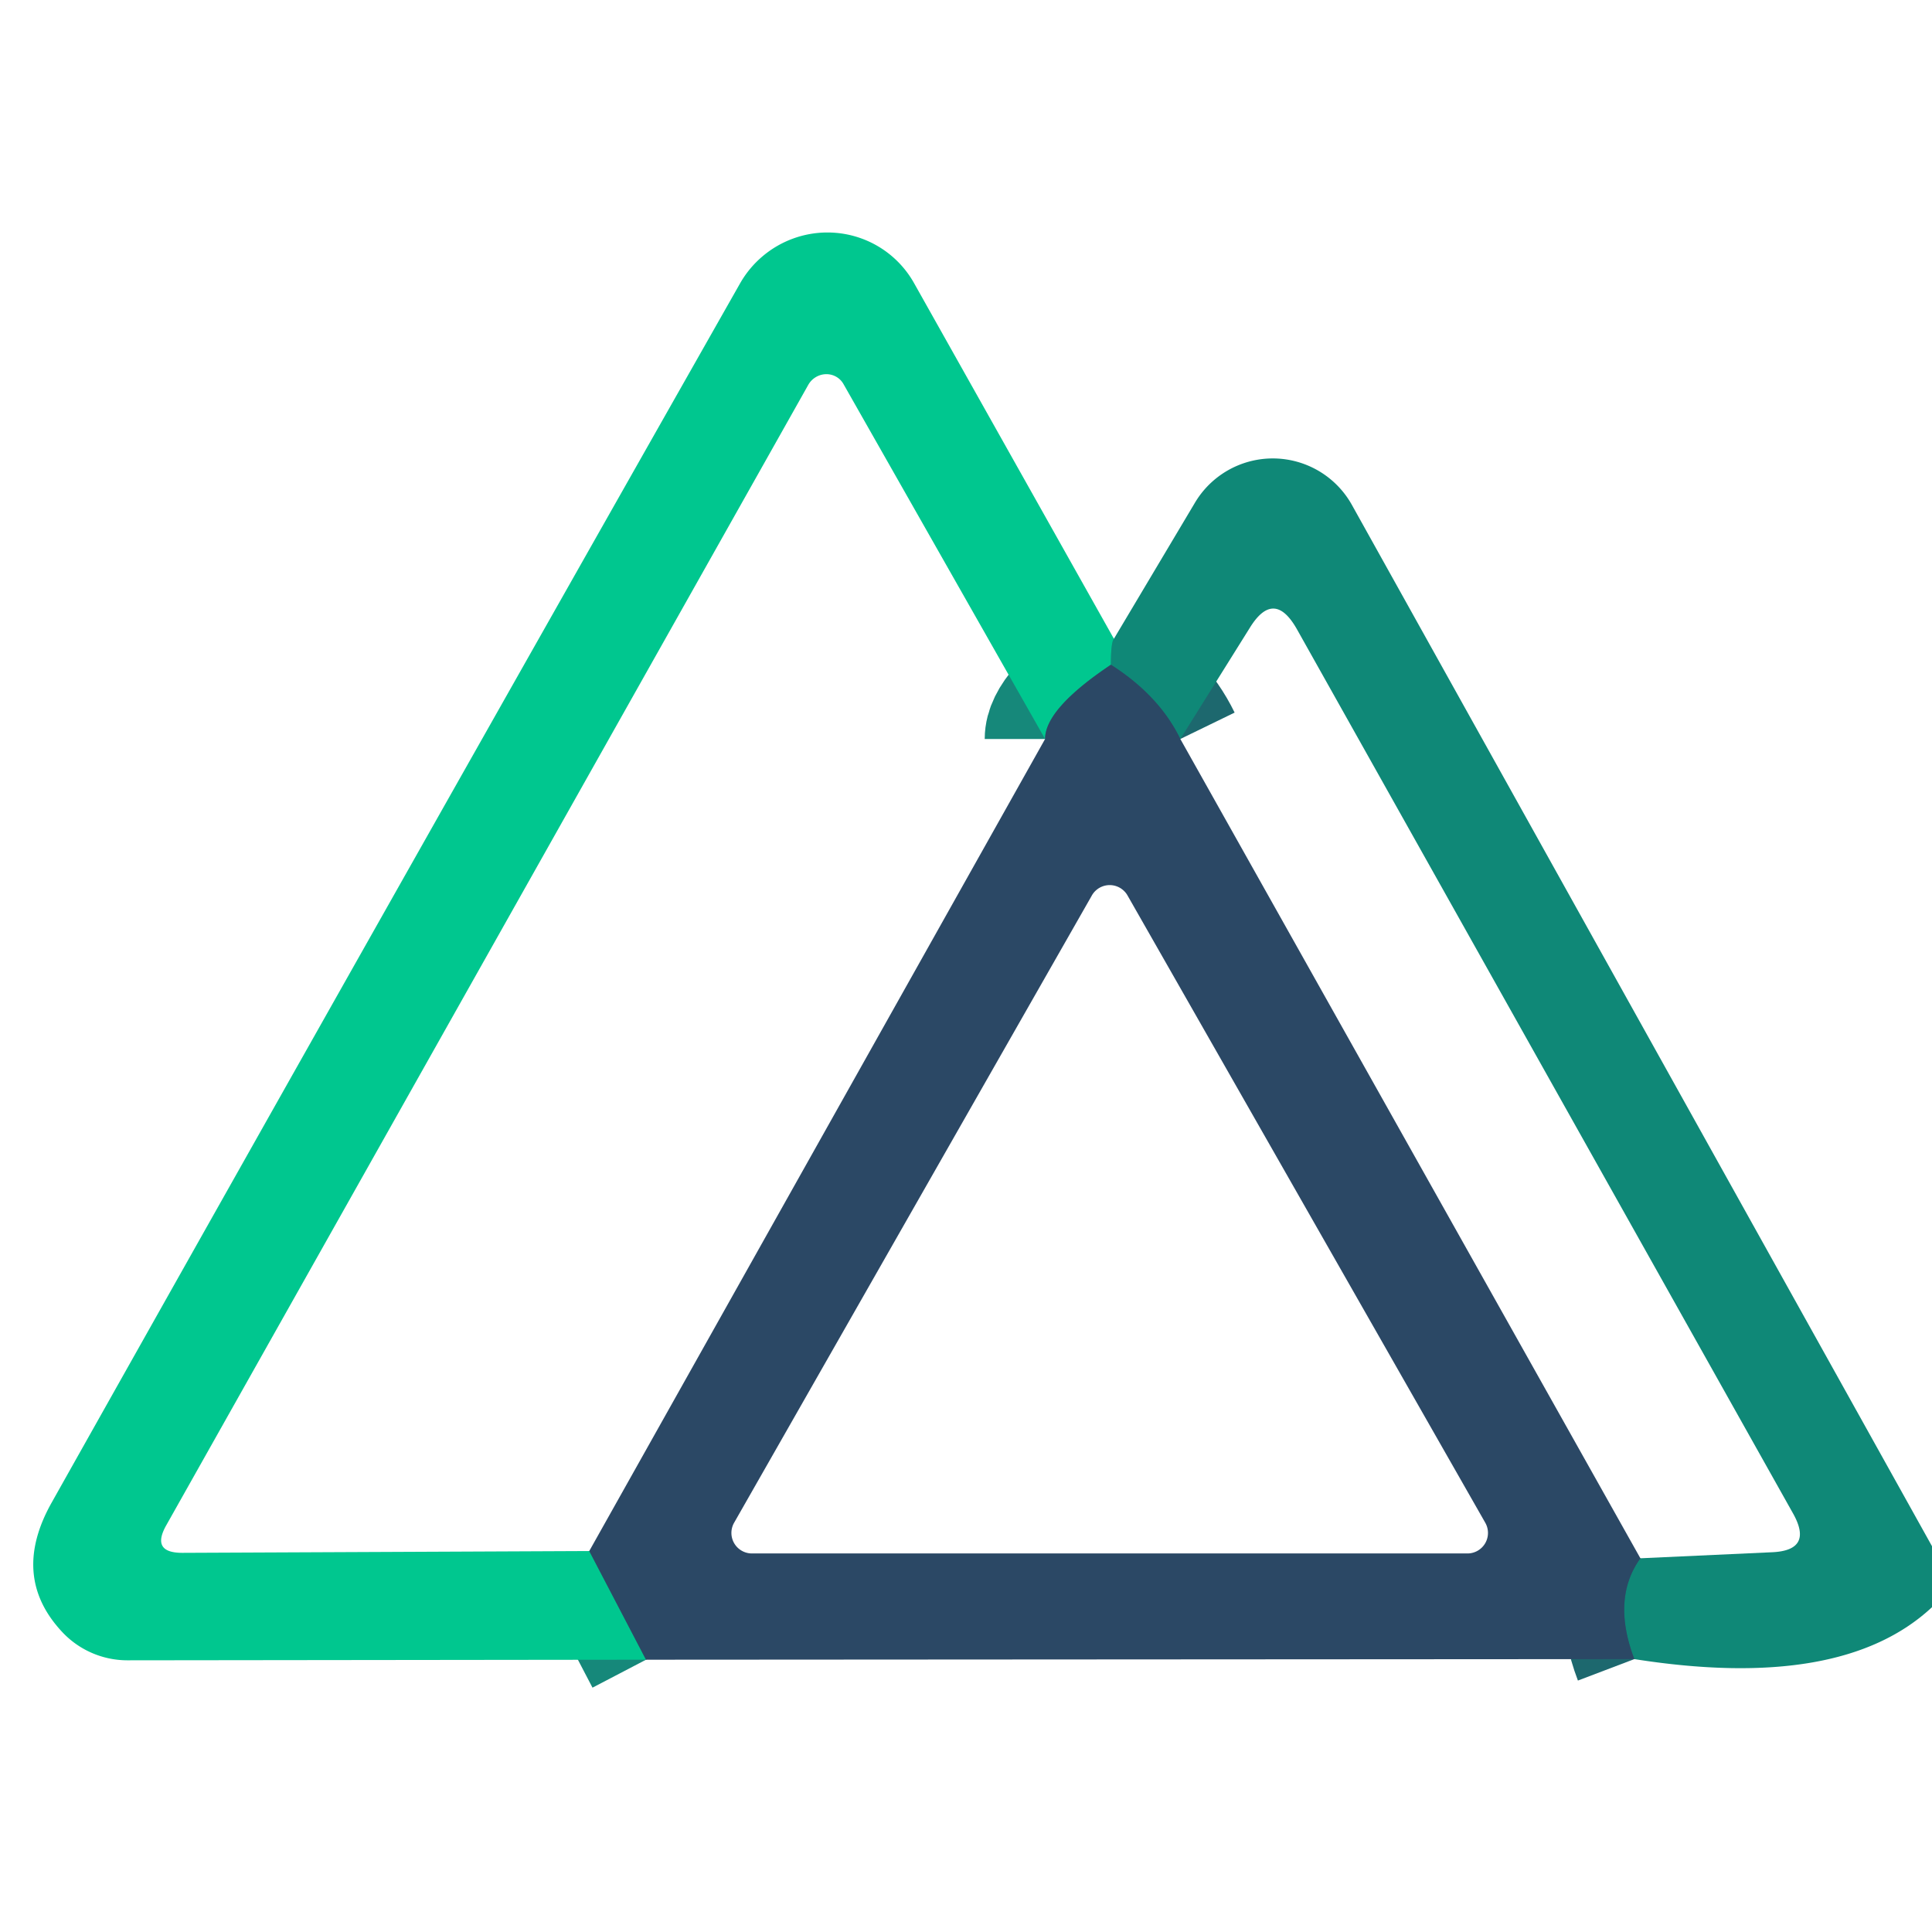
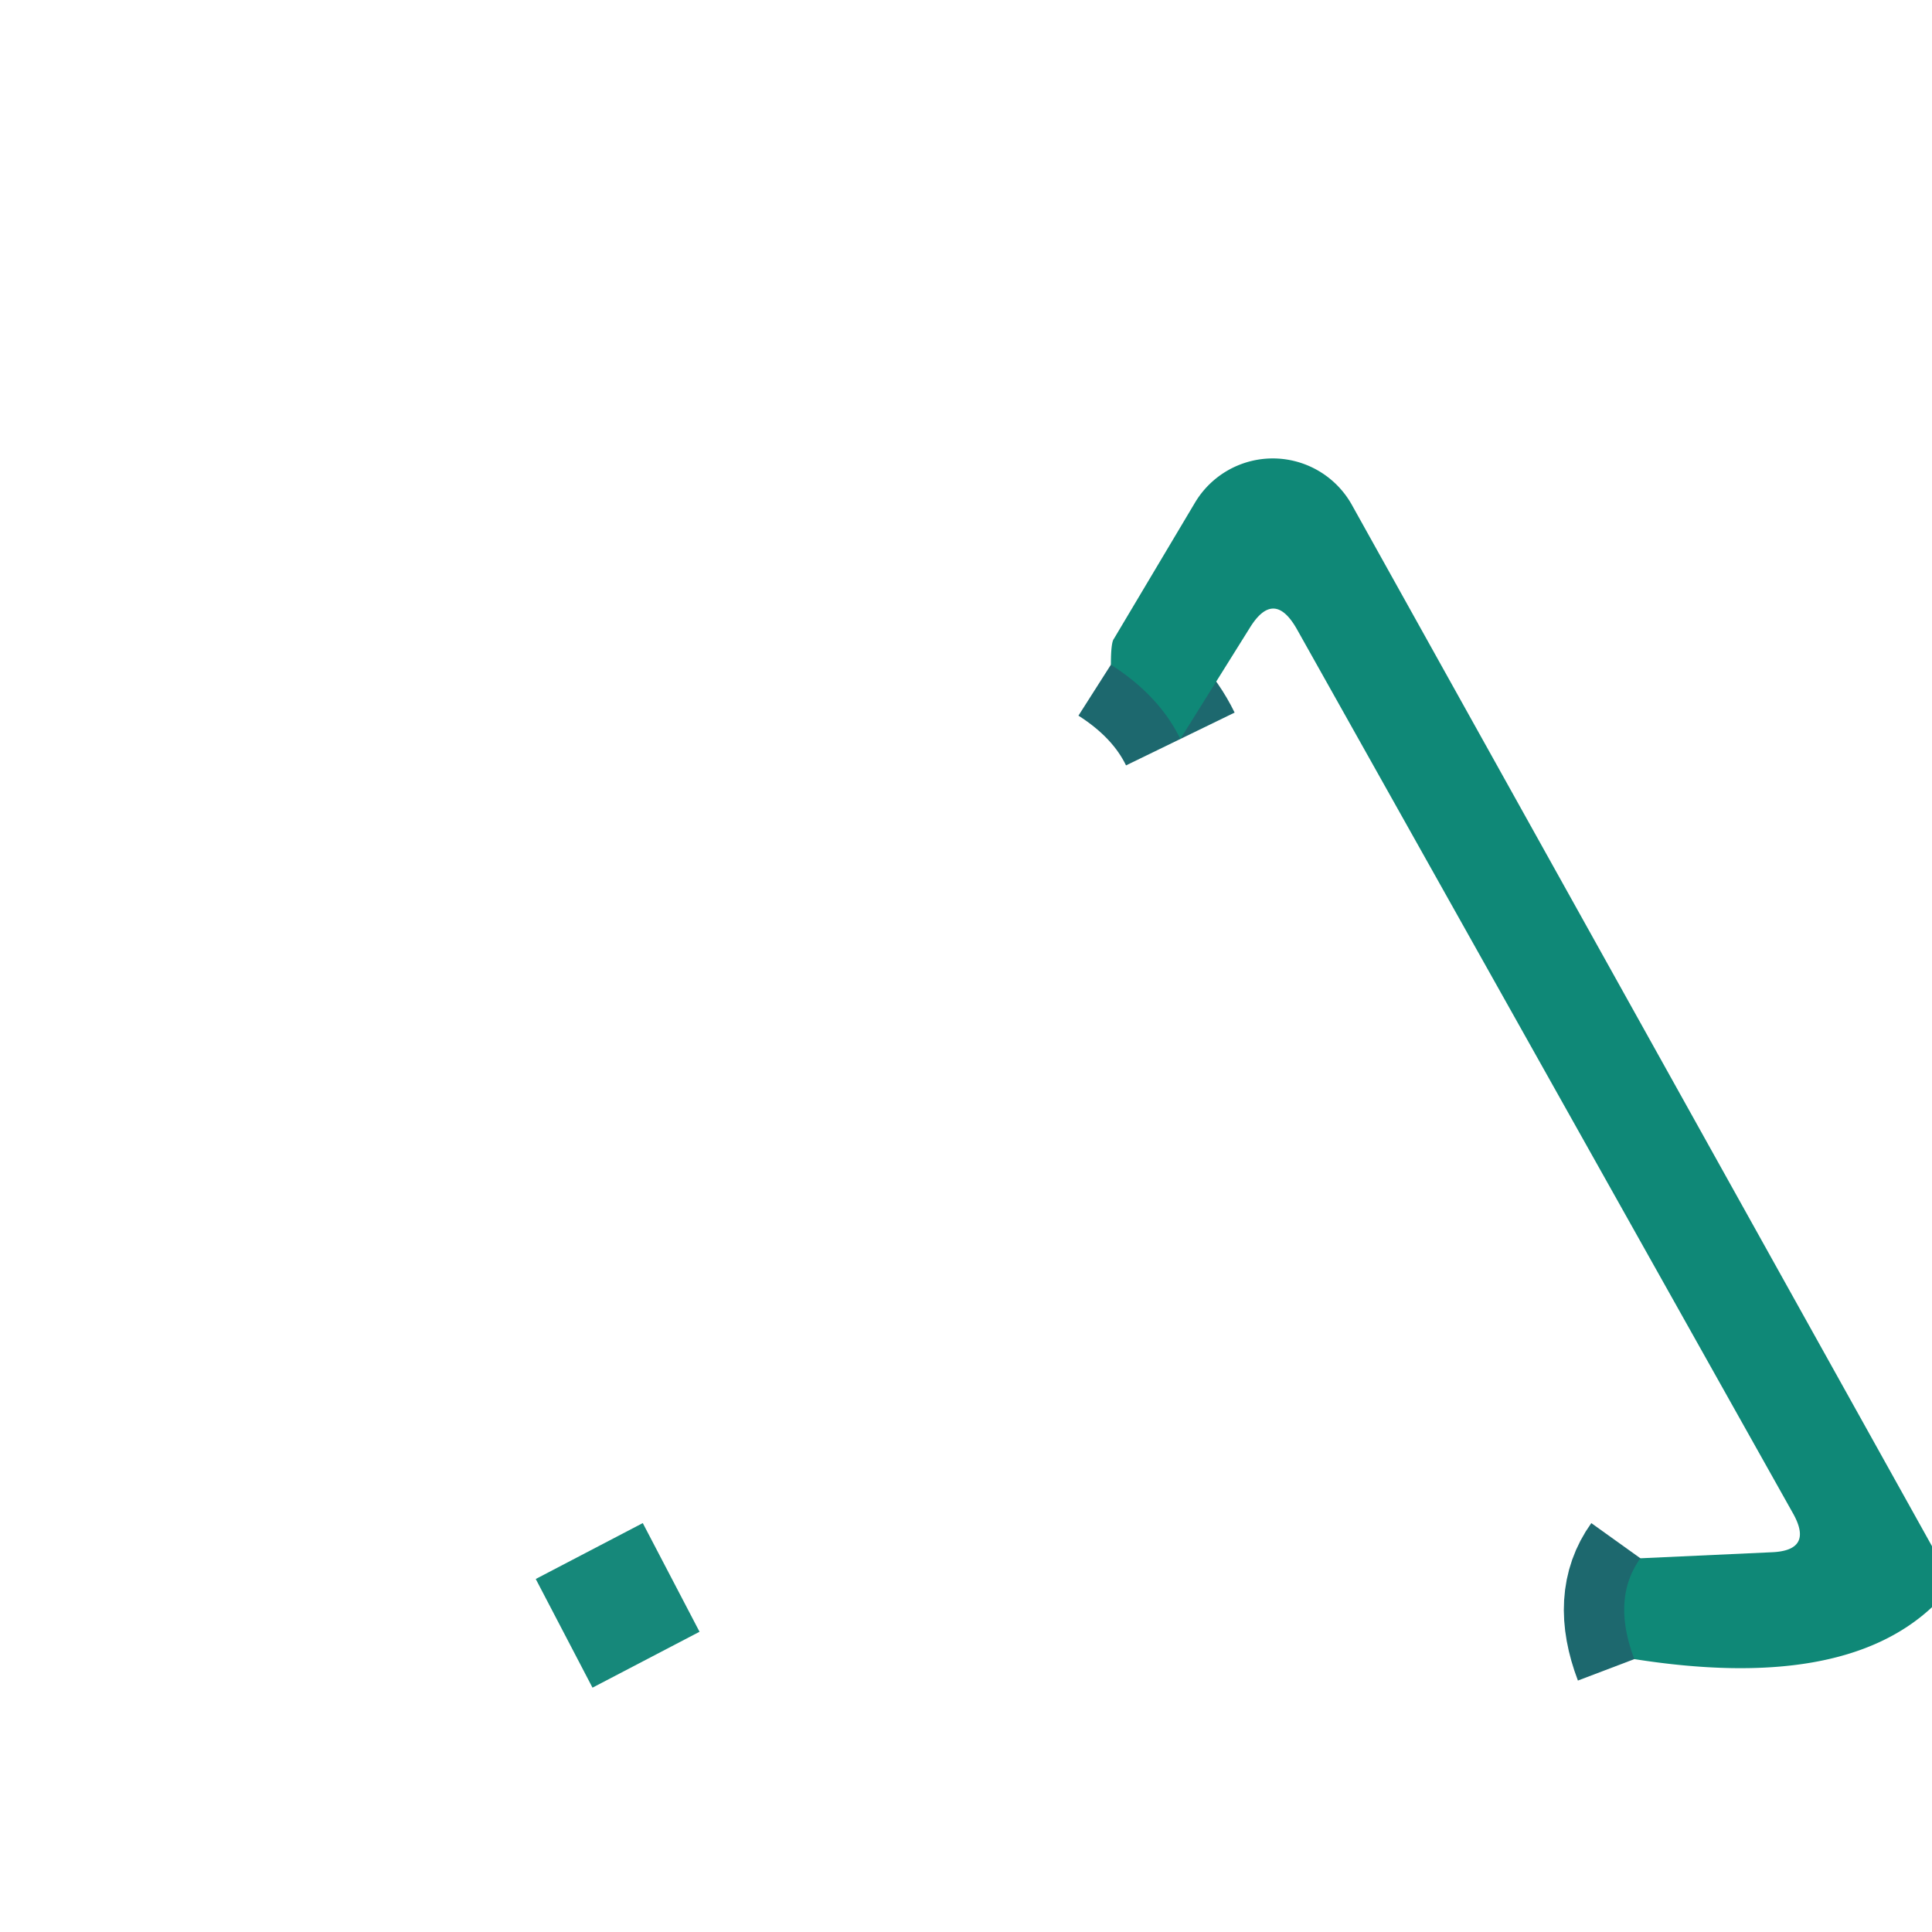
<svg xmlns="http://www.w3.org/2000/svg" version="1.1" viewBox="0.00 0.00 32.00 32.00">
  <g stroke-width="2.00" fill="none" stroke-linecap="butt">
-     <path stroke="#08a883" vector-effect="non-scaling-stroke" d="   M 18.45 10.58   Q 18.40 10.64 18.40 11.01" />
-     <path stroke="#16887a" vector-effect="non-scaling-stroke" d="   M 18.40 11.01   Q 17.31 11.74 17.31 12.24" />
    <path stroke="#16887a" vector-effect="non-scaling-stroke" d="   M 9.76 25.69   L 10.70 27.49" />
    <path stroke="#1d686e" vector-effect="non-scaling-stroke" d="   M 27.07 27.48   Q 26.69 26.48 27.17 25.81" />
    <path stroke="#1d686e" vector-effect="non-scaling-stroke" d="   M 19.55 12.24   Q 19.20 11.52 18.40 11.01" />
  </g>
-   <path fill="#00c78f" d="   M 18.45 10.58   Q 18.40 10.64 18.40 11.01   Q 17.31 11.74 17.31 12.24   L 13.97 6.36   A 0.34 0.33 -45.5 0 0 13.39 6.37   L 2.75 25.27   Q 2.50 25.72 3.02 25.72   L 9.76 25.69   L 10.70 27.49   L 2.11 27.50   A 1.48 1.48 0.0 0 1 1.02 27.02   Q 0.17 26.10 0.86 24.88   Q 6.61 14.65 12.26 4.69   A 1.66 1.65 -44.9 0 1 15.14 4.69   L 18.45 10.58   Z" />
  <path fill="#0f8877" d="   M 32.00 25.61   L 32.00 26.62   Q 30.50 28.02 27.07 27.48   Q 26.69 26.48 27.17 25.81   L 29.35 25.71   Q 30.04 25.68 29.70 25.07   L 21.48 10.42   Q 21.10 9.75 20.70 10.40   L 19.55 12.24   Q 19.20 11.52 18.40 11.01   Q 18.40 10.64 18.45 10.58   L 19.79 8.33   A 1.50 1.50 0.0 0 1 22.39 8.36   L 32.00 25.61   Z" />
-   <path fill="#2b4865" d="   M 18.40 11.01   Q 19.20 11.52 19.55 12.24   L 27.17 25.81   Q 26.69 26.48 27.07 27.48   L 10.70 27.49   L 9.76 25.69   L 17.31 12.24   Q 17.31 11.74 18.40 11.01   Z   M 12.16 25.22   A 0.34 0.34 0.0 0 0 12.45 25.73   L 24.31 25.73   A 0.34 0.34 0.0 0 0 24.60 25.22   L 18.68 14.84   A 0.34 0.34 0.0 0 0 18.08 14.84   L 12.16 25.22   Z" />
</svg>